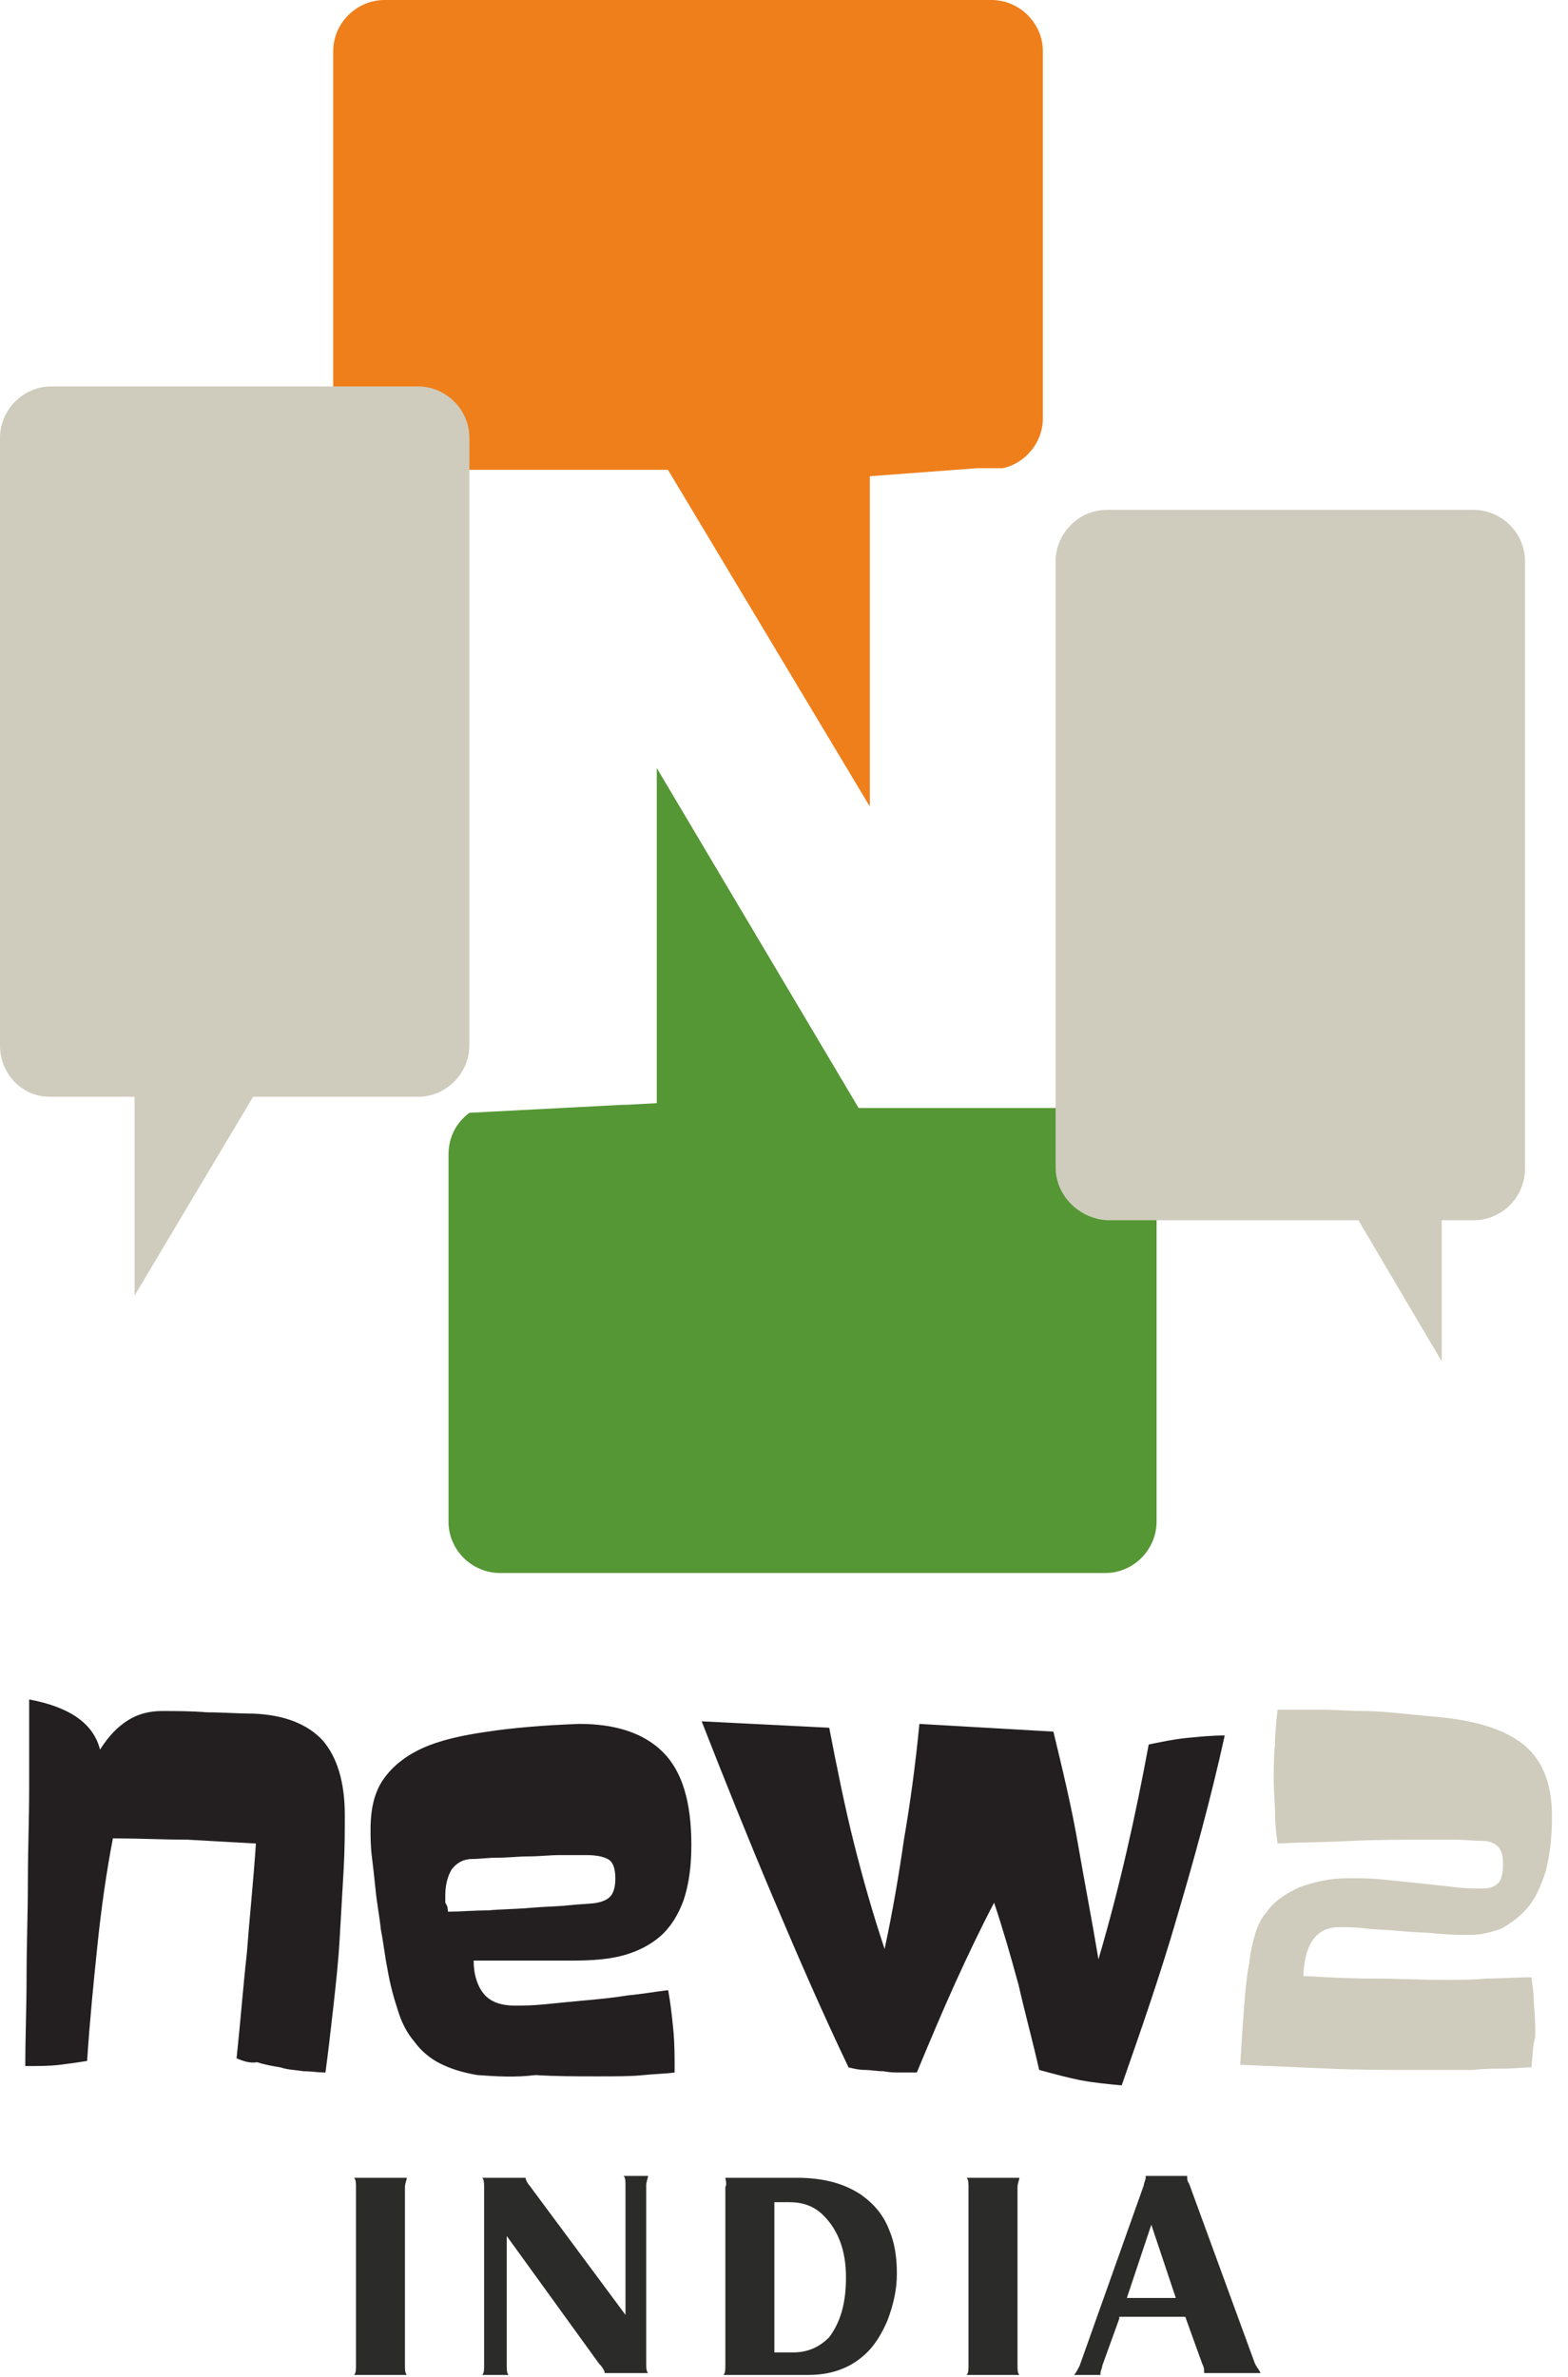
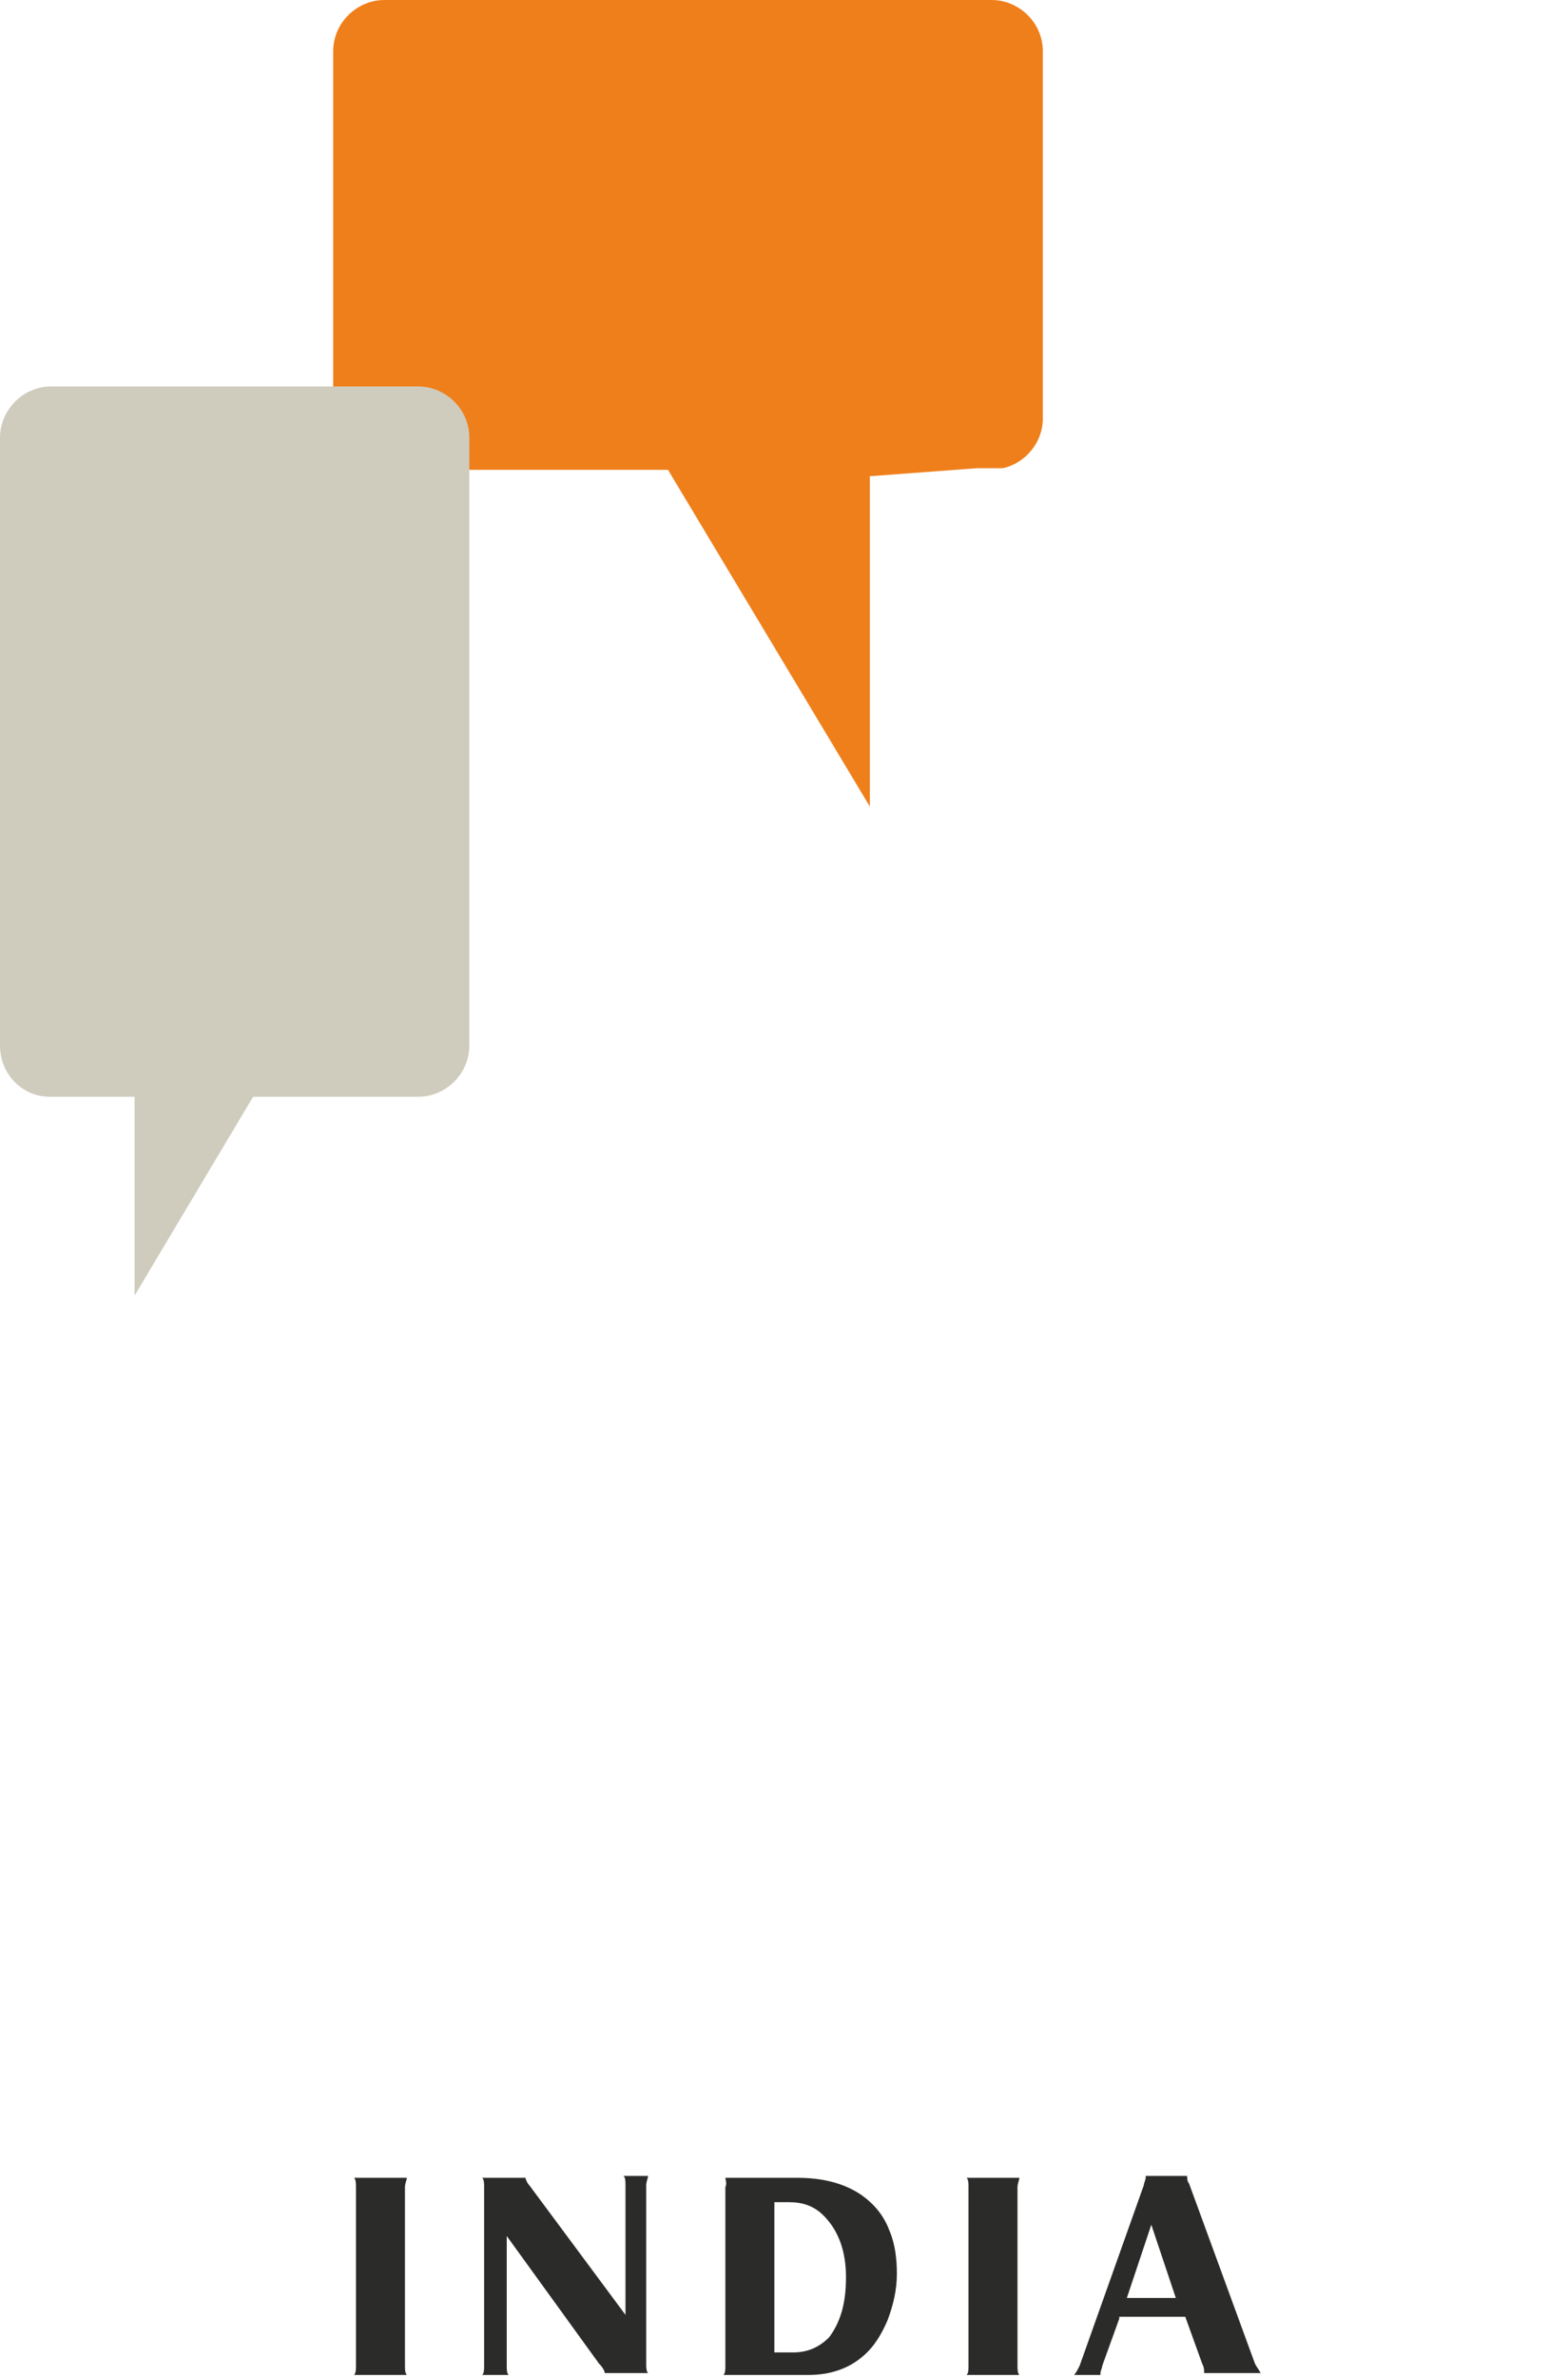
<svg xmlns="http://www.w3.org/2000/svg" width="62" height="94" viewBox="0 0 62 94" fill="none">
  <path fill-rule="evenodd" clip-rule="evenodd" d="M15.202 0H39.208C40.285 0 41.235 0.888 41.235 2.029V16.549C41.235 17.5 40.538 18.324 39.651 18.514H38.891H38.638L34.394 18.831V31.893L26.413 18.578H25.083H15.202C14.125 18.578 13.175 17.69 13.175 16.549V2.029C13.175 0.888 14.125 0 15.202 0Z" fill="#EF7F1B" />
-   <path fill-rule="evenodd" clip-rule="evenodd" d="M24.64 43.686H24.766L25.97 43.623V30.371L33.951 43.813H42.375V43.623H43.705C44.782 43.623 45.732 44.51 45.732 45.652V60.171C45.732 61.249 44.845 62.2 43.705 62.2H19.762C18.686 62.2 17.735 61.313 17.735 60.171V45.652C17.735 44.954 18.052 44.383 18.559 44.003L24.64 43.686Z" fill="#559735" />
  <path fill-rule="evenodd" clip-rule="evenodd" d="M0 41.34V17.31C0 16.232 0.887 15.281 2.027 15.281H16.532C17.609 15.281 18.559 16.168 18.559 17.31V41.34C18.559 42.418 17.672 43.369 16.532 43.369H10.008L5.321 51.231V43.369H1.964C0.887 43.369 0 42.481 0 41.34Z" fill="#CFCCBD" />
-   <path fill-rule="evenodd" clip-rule="evenodd" d="M41.741 46.159V22.192C41.741 21.114 42.628 20.163 43.768 20.163H58.273C59.35 20.163 60.3 21.051 60.3 22.192V46.222C60.3 47.3 59.413 48.251 58.273 48.251H57.006V53.831L53.713 48.251H43.768C42.691 48.188 41.741 47.3 41.741 46.159Z" fill="#CFCCBD" />
-   <path d="M9.354 81.392C9.507 79.968 9.609 78.594 9.762 77.221C9.864 75.847 10.017 74.423 10.119 72.897C9.202 72.846 8.336 72.796 7.419 72.745C6.502 72.745 5.534 72.694 4.464 72.694C4.209 74.016 4.006 75.441 3.853 76.916C3.7 78.391 3.547 79.917 3.445 81.494C3.14 81.545 2.783 81.596 2.375 81.646C1.968 81.697 1.509 81.697 1 81.697C1 80.527 1.051 79.357 1.051 78.136C1.051 76.916 1.102 75.695 1.102 74.423C1.102 73.203 1.153 71.931 1.153 70.761C1.153 69.54 1.153 68.37 1.153 67.2C2.783 67.505 3.7 68.167 3.955 69.184C4.311 68.624 4.668 68.268 5.075 68.014C5.483 67.76 5.941 67.658 6.4 67.658C6.96 67.658 7.572 67.658 8.183 67.709C8.794 67.709 9.405 67.76 10.017 67.76C11.239 67.811 12.156 68.167 12.768 68.828C13.328 69.489 13.634 70.456 13.634 71.778C13.634 72.389 13.634 73.152 13.583 74.016C13.532 74.881 13.481 75.746 13.43 76.661C13.379 77.577 13.277 78.493 13.175 79.408C13.073 80.324 12.971 81.189 12.869 81.951C12.564 81.951 12.309 81.901 12.003 81.901C11.698 81.85 11.392 81.85 11.086 81.748C10.781 81.697 10.475 81.646 10.169 81.545C9.864 81.596 9.609 81.494 9.354 81.392ZM18.881 82.053C18.269 81.951 17.811 81.799 17.403 81.596C16.996 81.392 16.639 81.087 16.384 80.731C16.079 80.375 15.875 79.968 15.722 79.459C15.569 79.001 15.416 78.442 15.315 77.831C15.213 77.323 15.162 76.814 15.06 76.305C15.009 75.797 14.907 75.288 14.856 74.779C14.805 74.271 14.754 73.813 14.703 73.406C14.652 72.999 14.652 72.643 14.652 72.338C14.652 71.524 14.805 70.863 15.162 70.354C15.518 69.845 16.028 69.438 16.69 69.133C17.352 68.828 18.218 68.624 19.288 68.472C20.307 68.319 21.53 68.218 22.905 68.167C24.331 68.167 25.452 68.523 26.216 69.286C26.98 70.049 27.337 71.269 27.337 72.948C27.337 73.813 27.235 74.525 27.031 75.135C26.828 75.695 26.522 76.204 26.114 76.56C25.707 76.916 25.197 77.17 24.637 77.323C24.077 77.475 23.414 77.526 22.65 77.526C22.039 77.526 21.581 77.526 21.122 77.526C20.715 77.526 20.307 77.526 20.001 77.526C19.696 77.526 19.441 77.526 19.237 77.526C19.033 77.526 18.881 77.526 18.728 77.526C18.728 78.086 18.881 78.543 19.135 78.849C19.39 79.154 19.797 79.306 20.358 79.306C20.663 79.306 21.02 79.306 21.53 79.256C22.039 79.205 22.548 79.154 23.109 79.103C23.669 79.052 24.23 79.001 24.841 78.9C25.401 78.849 25.962 78.747 26.42 78.696C26.522 79.256 26.573 79.764 26.624 80.273C26.675 80.782 26.675 81.341 26.675 81.951C26.318 82.002 25.962 82.002 25.452 82.053C24.994 82.104 24.382 82.104 23.618 82.104C22.803 82.104 21.988 82.104 21.173 82.053C20.358 82.155 19.594 82.104 18.881 82.053ZM17.709 75.593C18.167 75.593 18.728 75.542 19.288 75.542C19.849 75.492 20.409 75.492 20.969 75.441C21.53 75.39 22.039 75.39 22.497 75.339C22.956 75.288 23.363 75.288 23.618 75.237C23.873 75.186 24.077 75.085 24.178 74.932C24.28 74.779 24.331 74.576 24.331 74.271C24.331 73.864 24.23 73.609 24.026 73.508C23.822 73.406 23.567 73.355 23.16 73.355C22.905 73.355 22.548 73.355 22.141 73.355C21.733 73.355 21.326 73.406 20.918 73.406C20.511 73.406 20.103 73.457 19.696 73.457C19.288 73.457 18.983 73.508 18.677 73.508C18.32 73.508 18.066 73.66 17.862 73.915C17.709 74.169 17.607 74.525 17.607 74.932C17.607 75.034 17.607 75.135 17.607 75.237C17.709 75.39 17.709 75.492 17.709 75.593ZM41.652 68.472C42.008 69.947 42.365 71.422 42.62 72.897C42.874 74.372 43.18 75.949 43.434 77.475C44.301 74.525 44.912 71.727 45.421 68.981C45.931 68.879 46.389 68.777 46.899 68.726C47.408 68.675 47.917 68.624 48.427 68.624C47.867 71.168 47.204 73.558 46.542 75.797C45.88 78.086 45.116 80.273 44.352 82.46C43.791 82.409 43.282 82.359 42.721 82.257C42.212 82.155 41.652 82.002 41.091 81.85C40.837 80.731 40.531 79.612 40.276 78.493C39.971 77.374 39.665 76.305 39.308 75.237C38.799 76.204 38.289 77.272 37.78 78.391C37.271 79.51 36.761 80.731 36.252 81.951C36.048 81.951 35.844 81.951 35.64 81.951C35.386 81.951 35.182 81.951 34.927 81.901C34.673 81.901 34.418 81.85 34.214 81.85C33.959 81.85 33.756 81.799 33.552 81.748C32.482 79.51 31.514 77.272 30.546 74.983C29.578 72.694 28.661 70.405 27.744 68.065L32.788 68.319C33.093 69.896 33.399 71.422 33.756 72.846C34.112 74.271 34.52 75.695 34.978 77.068C35.284 75.644 35.539 74.169 35.742 72.745C35.997 71.269 36.201 69.743 36.354 68.167L41.652 68.472Z" fill="#231F20" />
-   <path d="M60.552 81.748C60.195 81.748 59.839 81.799 59.482 81.799C59.075 81.799 58.667 81.799 58.26 81.85C57.852 81.85 57.444 81.85 57.088 81.85C56.68 81.85 56.375 81.85 56.018 81.85C54.846 81.85 53.675 81.85 52.554 81.799C51.433 81.748 50.262 81.697 49.039 81.646C49.09 80.781 49.141 80.018 49.192 79.357C49.243 78.696 49.294 78.136 49.396 77.628C49.447 77.119 49.548 76.763 49.65 76.407C49.752 76.102 49.905 75.796 50.058 75.644C50.364 75.186 50.822 74.881 51.382 74.626C51.943 74.423 52.554 74.27 53.318 74.27C53.726 74.27 54.184 74.27 54.694 74.321C55.203 74.372 55.712 74.423 56.171 74.474C56.68 74.525 57.088 74.576 57.546 74.626C57.954 74.677 58.31 74.677 58.565 74.677C58.871 74.677 59.075 74.626 59.227 74.474C59.38 74.321 59.431 74.067 59.431 73.66C59.431 73.1 59.176 72.846 58.718 72.795C58.31 72.795 57.903 72.745 57.546 72.745C57.139 72.745 56.782 72.745 56.375 72.745C55.407 72.745 54.439 72.745 53.42 72.795C52.452 72.846 51.484 72.846 50.516 72.897C50.465 72.49 50.414 72.083 50.414 71.676C50.414 71.269 50.364 70.862 50.364 70.405C50.364 69.896 50.364 69.438 50.414 68.98C50.414 68.522 50.465 68.065 50.516 67.607C51.128 67.607 51.739 67.607 52.299 67.607C52.86 67.607 53.369 67.658 53.929 67.658C54.439 67.658 54.948 67.709 55.458 67.76C55.967 67.81 56.477 67.861 57.037 67.912C58.463 68.065 59.584 68.421 60.297 69.031C61.01 69.642 61.367 70.557 61.367 71.829C61.367 72.694 61.265 73.457 61.112 74.016C60.908 74.626 60.705 75.084 60.399 75.44C60.093 75.796 59.737 76.051 59.38 76.254C58.973 76.407 58.565 76.509 58.158 76.509C57.75 76.509 57.343 76.509 56.833 76.458C56.324 76.407 55.814 76.407 55.356 76.356C54.846 76.305 54.388 76.305 53.98 76.254C53.573 76.203 53.216 76.203 52.962 76.203C52.045 76.203 51.586 76.865 51.535 78.136C52.503 78.187 53.42 78.238 54.337 78.238C55.254 78.238 56.171 78.289 57.037 78.289C57.648 78.289 58.26 78.289 58.769 78.238C59.329 78.238 59.89 78.187 60.552 78.187C60.603 78.543 60.654 78.899 60.654 79.306C60.705 79.713 60.705 80.12 60.705 80.527C60.603 80.883 60.603 81.29 60.552 81.748Z" fill="#CFCCBD" />
  <path fill-rule="evenodd" clip-rule="evenodd" d="M14 86.115H16.087C16.087 86.189 16.012 86.338 16.012 86.487V93.54C16.012 93.688 16.012 93.837 16.087 93.911H14C14.075 93.837 14.075 93.688 14.075 93.54V86.487C14.075 86.338 14.075 86.189 14 86.115ZM20.037 88.417V93.54C20.037 93.688 20.037 93.837 20.111 93.911H19.068C19.142 93.837 19.142 93.688 19.142 93.54V86.487C19.142 86.338 19.142 86.189 19.068 86.115H20.782C20.782 86.189 20.856 86.338 20.931 86.412L24.732 91.535V86.412C24.732 86.264 24.732 86.115 24.657 86.041H25.626C25.626 86.115 25.552 86.264 25.552 86.412V93.466C25.552 93.614 25.552 93.763 25.626 93.837H23.912C23.912 93.763 23.837 93.614 23.688 93.466L20.037 88.417ZM28.681 86.115H31.514C32.557 86.115 33.377 86.338 34.047 86.784C34.569 87.155 34.942 87.6 35.165 88.194C35.389 88.714 35.463 89.308 35.463 89.902C35.463 90.57 35.314 91.164 35.091 91.758C34.867 92.278 34.569 92.797 34.122 93.169C33.526 93.688 32.781 93.911 31.961 93.911H28.607C28.681 93.837 28.681 93.688 28.681 93.54V86.487C28.756 86.338 28.681 86.189 28.681 86.115ZM30.694 93.02H31.364C31.961 93.02 32.408 92.797 32.781 92.426C33.228 91.832 33.451 91.09 33.451 90.05C33.451 89.011 33.153 88.194 32.557 87.6C32.184 87.229 31.737 87.08 31.215 87.08H30.619V93.02H30.694ZM38.221 86.115H40.307C40.307 86.189 40.233 86.338 40.233 86.487V93.54C40.233 93.688 40.233 93.837 40.307 93.911H38.221C38.295 93.837 38.295 93.688 38.295 93.54V86.487C38.295 86.338 38.295 86.189 38.221 86.115ZM44.257 91.684L43.587 93.54C43.587 93.614 43.512 93.763 43.512 93.837V93.911H42.469C42.543 93.837 42.618 93.688 42.692 93.54L45.226 86.412C45.226 86.338 45.301 86.189 45.301 86.115C45.301 86.115 45.301 86.115 45.301 86.041H46.94C46.94 86.115 46.94 86.264 47.015 86.338L49.623 93.466C49.698 93.614 49.772 93.688 49.847 93.837H47.611V93.763C47.611 93.688 47.611 93.614 47.536 93.466L46.866 91.609H44.257V91.684ZM44.556 90.867H46.493L45.524 87.971L44.556 90.867Z" fill="#2B2B2A" />
</svg>